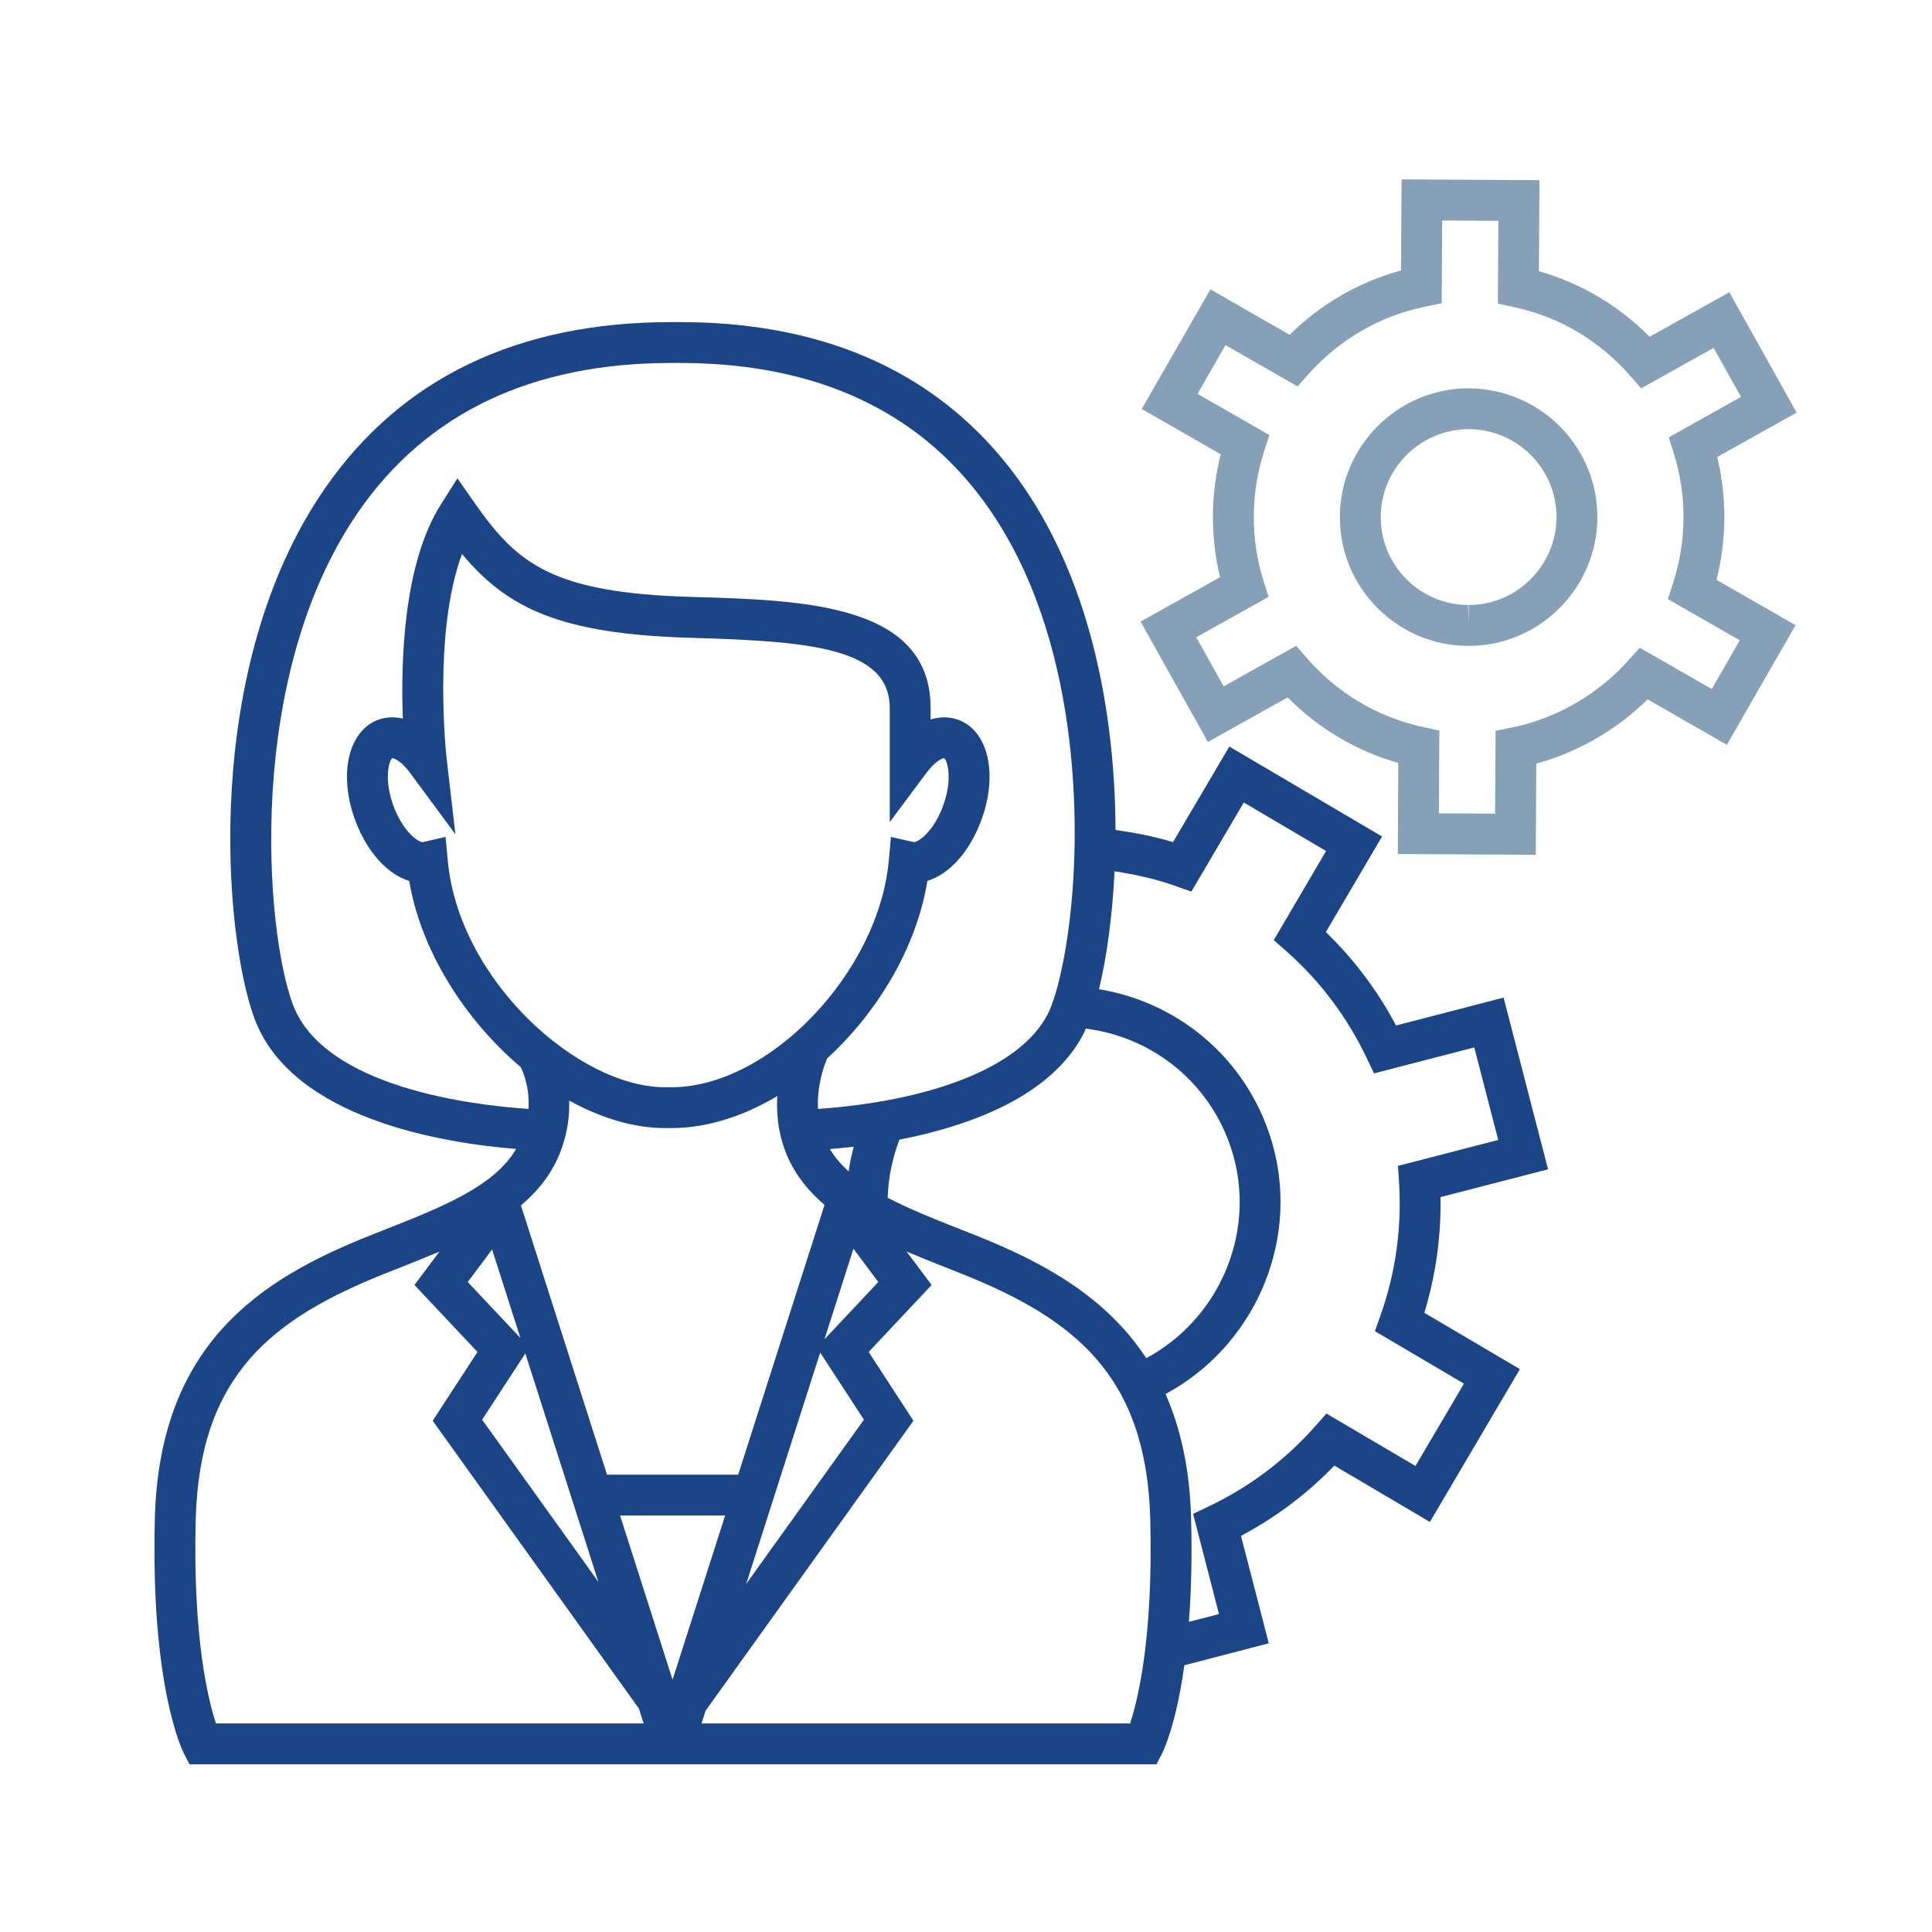
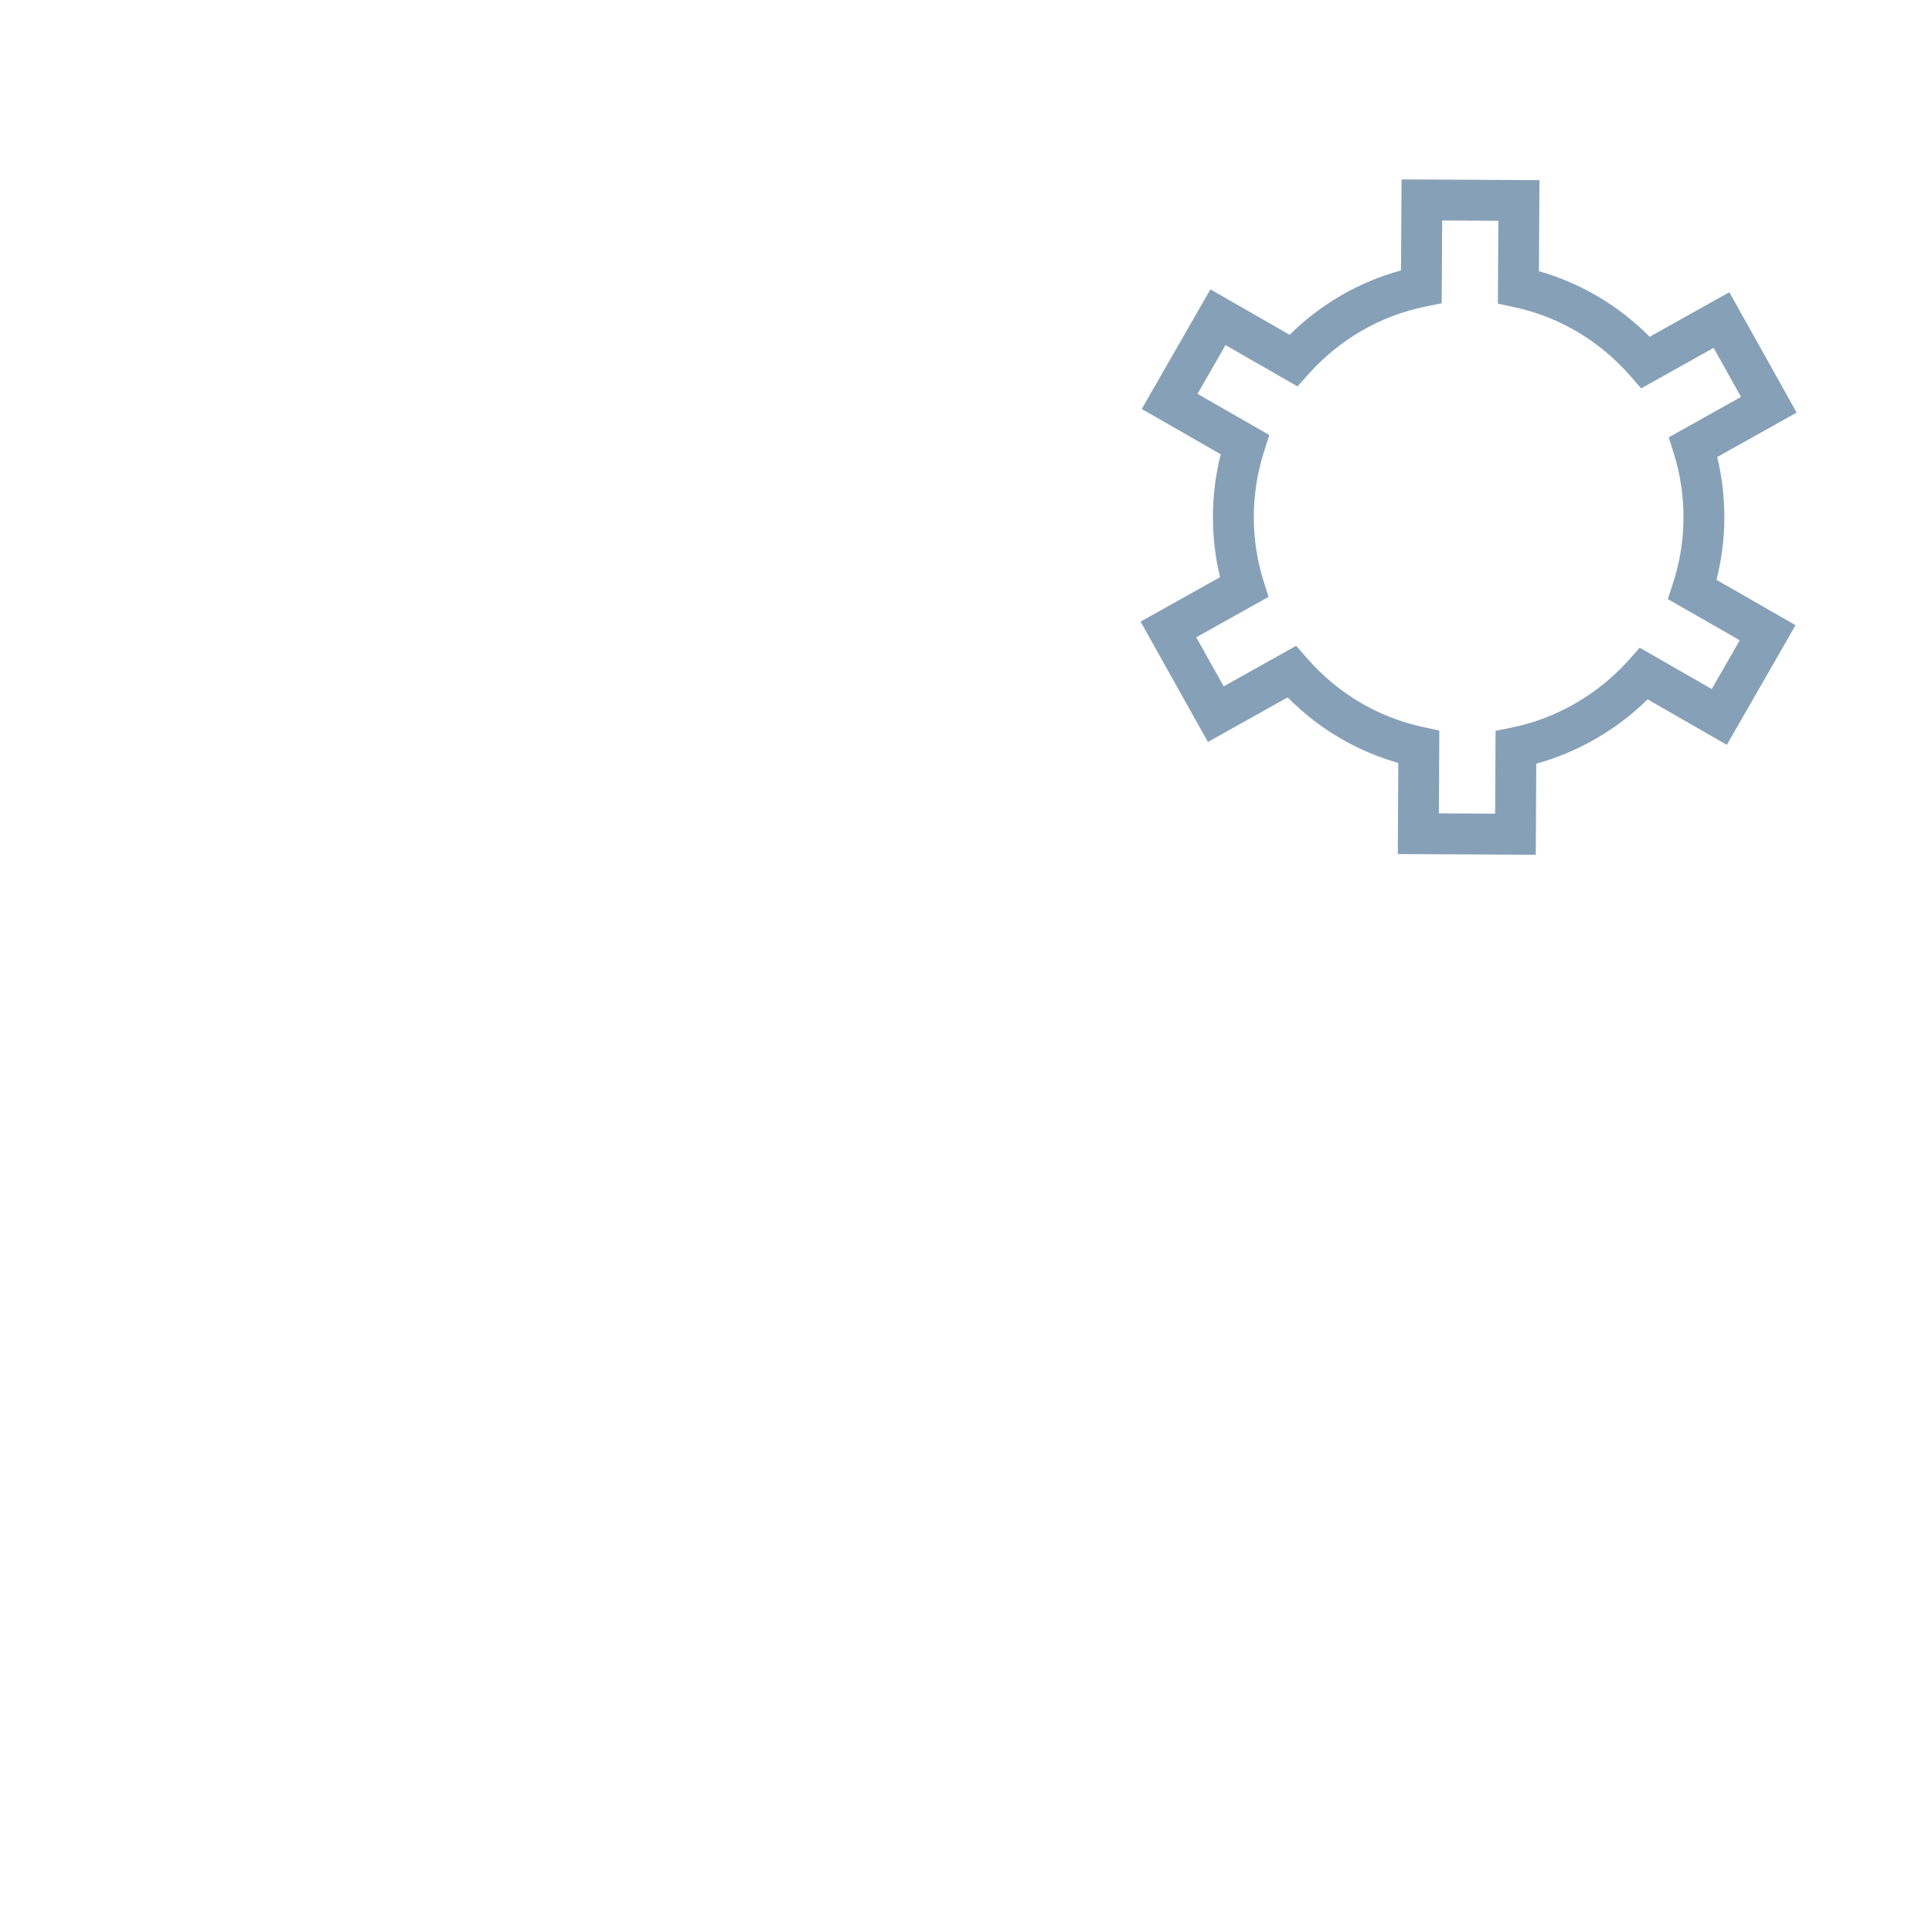
<svg xmlns="http://www.w3.org/2000/svg" width="200" height="200" fill="#000000" version="1.1" x="0px" y="0px" viewBox="0 0 100 100" enable-background="new 0 0 100 100" xml:space="preserve">
  <g>
-     <path d="M76.017,20.099c-3.656,0-6.646,2.975-6.665,6.629c-0.011,1.78,0.673,3.458,1.927,4.725 c1.252,1.266,2.921,1.968,4.699,1.978h0.039c3.651,0,6.641-2.974,6.663-6.63C82.702,23.129,79.729,20.123,76.017,20.099z M76.017,31.314v1.058l-0.027-1.058c-1.214-0.006-2.353-0.486-3.207-1.35c-0.855-0.866-1.324-2.01-1.315-3.226 c0.012-2.495,2.055-4.525,4.572-4.525c2.51,0.016,4.54,2.067,4.525,4.574C80.55,29.284,78.51,31.314,76.017,31.314z" style="fill: #86a0b7;" />
    <path d="M89.252,26.839c0.006-1.074-0.118-2.142-0.37-3.184l4.112-2.3l-3.484-6.23l-4.124,2.307 c-1.605-1.617-3.562-2.776-5.732-3.394l0.029-4.713l-7.138-0.04l-0.029,4.713c-2.173,0.593-4.14,1.729-5.765,3.33l-4.1-2.351 l-3.555,6.192l4.089,2.344c-0.264,1.043-0.4,2.108-0.404,3.18c-0.006,1.085,0.117,2.15,0.369,3.182l-4.114,2.299l3.486,6.229 l4.125-2.306c1.603,1.616,3.557,2.774,5.728,3.393l-0.024,4.715l7.14,0.037l0.027-4.715c2.154-0.594,4.153-1.748,5.765-3.328 l4.098,2.353l3.557-6.193l-4.092-2.346C89.109,28.975,89.246,27.909,89.252,26.839z M90.049,33.142L88.6,35.664l-3.727-2.138 l-0.572,0.64c-1.59,1.78-3.738,3.021-6.048,3.491l-0.842,0.172l-0.023,4.287l-2.91-0.017l0.021-4.285l-0.838-0.182 c-2.336-0.505-4.414-1.735-6.007-3.559l-0.565-0.646l-3.751,2.097l-1.421-2.538l3.744-2.092l-0.26-0.822 c-0.341-1.075-0.511-2.209-0.504-3.37c0.006-1.14,0.188-2.272,0.541-3.369l0.264-0.815l-3.718-2.132l1.448-2.523L67.16,20 l0.569-0.638c1.622-1.808,3.714-3.017,6.05-3.493l0.843-0.172l0.025-4.284l2.908,0.015l-0.025,4.287l0.839,0.181 c2.336,0.503,4.416,1.734,6.015,3.56l0.563,0.646l3.749-2.096l1.419,2.537l-3.74,2.093l0.256,0.819 c0.343,1.094,0.515,2.228,0.506,3.372c-0.006,1.141-0.188,2.272-0.543,3.364l-0.267,0.818L90.049,33.142z" style="fill: #86a0b7;" />
-     <path d="M80.127,60.524l-2.301-8.888l-5.566,1.444c-0.959-1.808-2.178-3.428-3.634-4.836l2.908-4.948l-7.904-4.655l-2.914,4.947 c-0.969-0.296-1.969-0.488-2.977-0.629c-0.017-5.11-0.958-14.16-6.76-20.228c-3.844-4.021-9.154-6.059-15.782-6.059H34.74 c-7.929,0-13.954,2.888-17.907,8.586c-6.444,9.285-5.244,23.22-3.66,27.466c1.952,5.22,9.854,6.452,13.545,6.746 c-1.144,1.933-3.777,2.984-6.791,4.172l-0.746,0.295c-5.653,2.245-10.92,5.575-11.166,14.638 c-0.227,8.713,1.427,12.034,1.498,12.17l0.295,0.574h25.007h0.045h25l0.296-0.574c0.043-0.085,0.71-1.423,1.146-4.552l4.37-1.135 l-1.439-5.562c1.801-0.954,3.42-2.173,4.835-3.636l4.944,2.917l4.658-7.911l-4.947-2.916c0.591-1.938,0.872-3.947,0.839-5.988 L80.127,60.524z M50.494,63.938l-0.74-0.291c-1.388-0.547-2.685-1.065-3.807-1.652c0.033-1.026,0.236-2.043,0.609-3.009 c0.381-0.073,0.769-0.155,1.163-0.25c4.282-1.031,7.099-2.795,8.365-5.23c0.048-0.086,0.076-0.177,0.118-0.266 c3.676,0.469,6.712,3.071,7.673,6.714c1.069,4.086-0.882,8.38-4.546,10.344C57.223,67.082,53.935,65.306,50.494,63.938z M23.116,39.239c-0.008-0.072-0.723-6.469,0.797-10.565c2.346,2.819,5.112,4.146,11.831,4.339 c6.228,0.176,10.309,0.525,10.309,3.642v5.896l1.907-2.558c0.421-0.565,0.799-0.75,0.904-0.752 c0.169,0.104,0.475,1.099-0.081,2.547c-0.491,1.283-1.249,1.801-1.486,1.801l-1.182-0.271l-0.109,1.207 c-0.525,5.82-6.201,11.75-11.249,11.75h-0.332c-4.49,0-10.687-5.532-11.25-11.75l-0.114-1.207l-1.182,0.271 c-0.231,0-0.989-0.518-1.485-1.8c-0.554-1.447-0.25-2.444-0.089-2.546c0.116,0,0.494,0.184,0.909,0.746l2.357,3.192L23.116,39.239z M42.955,59.476c0.365-0.029,0.787-0.072,1.235-0.124c-0.114,0.421-0.203,0.849-0.267,1.28 C43.537,60.281,43.207,59.9,42.955,59.476z M29.046,59.513c0.347-0.936,0.436-1.793,0.415-2.549 c1.617,0.893,3.315,1.425,4.963,1.425h0.332c1.841,0,3.725-0.613,5.476-1.656c-0.045,0.847,0.027,1.797,0.389,2.78 c0.43,1.165,1.152,2.08,2.057,2.851l-4.469,13.964h-6.79l-4.455-13.936C27.883,61.615,28.615,60.689,29.046,59.513z M37.533,78.442 l-2.721,8.499l-2.718-8.499H37.533z M25.471,64.672l1.465,4.579l-2.725-2.894L25.471,64.672z M27.191,70.055l3.78,11.82 l-6.015-8.392L27.191,70.055z M42.453,70.009l2.264,3.473l-6.095,8.503L42.453,70.009z M42.674,69.321l1.5-4.687l1.286,1.723 L42.674,69.321z M15.156,51.985c-1.425-3.812-2.5-17,3.414-25.521c3.534-5.094,8.974-7.677,16.17-7.677h0.457 c6.029,0,10.825,1.819,14.254,5.405c6.091,6.371,6.32,16.567,6.136,20.657c-0.146,3.418-0.706,5.979-1.144,7.15 c-0.062,0.169-0.133,0.341-0.226,0.514c-0.967,1.854-3.386,3.297-6.991,4.164c-1.954,0.467-3.795,0.646-4.887,0.719 c-0.061-1.223,0.317-2.251,0.477-2.615c2.617-2.403,4.623-5.737,5.185-9.186c1.113-0.339,2.147-1.462,2.757-3.051 c0.898-2.337,0.448-4.591-1.038-5.239c-0.478-0.211-1.025-0.23-1.552-0.066v-0.586c0-5.406-6.568-5.592-12.363-5.756 c-7.203-0.208-9.024-1.706-11.22-4.839l-0.909-1.299l-0.849,1.338c-1.952,3.073-2.088,8.155-1.975,11.097 c-0.479-0.116-0.969-0.078-1.388,0.107c-1.492,0.651-1.942,2.904-1.045,5.245c0.613,1.589,1.65,2.711,2.762,3.05 c0.607,3.62,2.879,7.186,5.767,9.631c0.126,0.248,0.475,1.056,0.407,2.169C24.545,57.212,16.773,56.312,15.156,51.985z M10.131,78.633c0.2-7.426,3.912-10.375,9.832-12.728l0.742-0.293c0.696-0.275,1.375-0.548,2.042-0.831l-1.295,1.729l3.263,3.468 l-2.319,3.559l10.67,14.892l0.25,0.776H11.178C10.773,87.982,9.972,84.744,10.131,78.633z M58.493,89.205H36.311l0.213-0.663 l10.755-15.003l-2.317-3.561l3.259-3.468l-1.297-1.731c0.671,0.283,1.356,0.56,2.057,0.835l0.733,0.291 c5.918,2.351,9.625,5.3,9.823,12.725C59.699,84.748,58.894,87.989,58.493,89.205z M72.416,61.219 c0.143,2.351-0.18,4.659-0.96,6.861l-0.291,0.822l4.609,2.714l-2.509,4.263l-4.608-2.714l-0.576,0.652 c-1.556,1.756-3.418,3.156-5.539,4.164l-0.789,0.376l1.342,5.187l-1.557,0.402c0.113-1.501,0.169-3.275,0.113-5.37 c-0.068-2.573-0.552-4.667-1.322-6.423c4.507-2.421,6.909-7.706,5.592-12.735c-1.146-4.351-4.695-7.502-9.037-8.217 c0.409-1.676,0.698-3.864,0.806-6.103c1.072,0.165,2.132,0.396,3.15,0.759l0.824,0.292l2.714-4.612l4.261,2.51l-2.708,4.612 l0.653,0.576c1.745,1.543,3.146,3.405,4.161,5.537l0.376,0.787l5.188-1.345l1.239,4.79l-5.187,1.342L72.416,61.219z" style="fill: #1c4587;" />
  </g>
</svg>